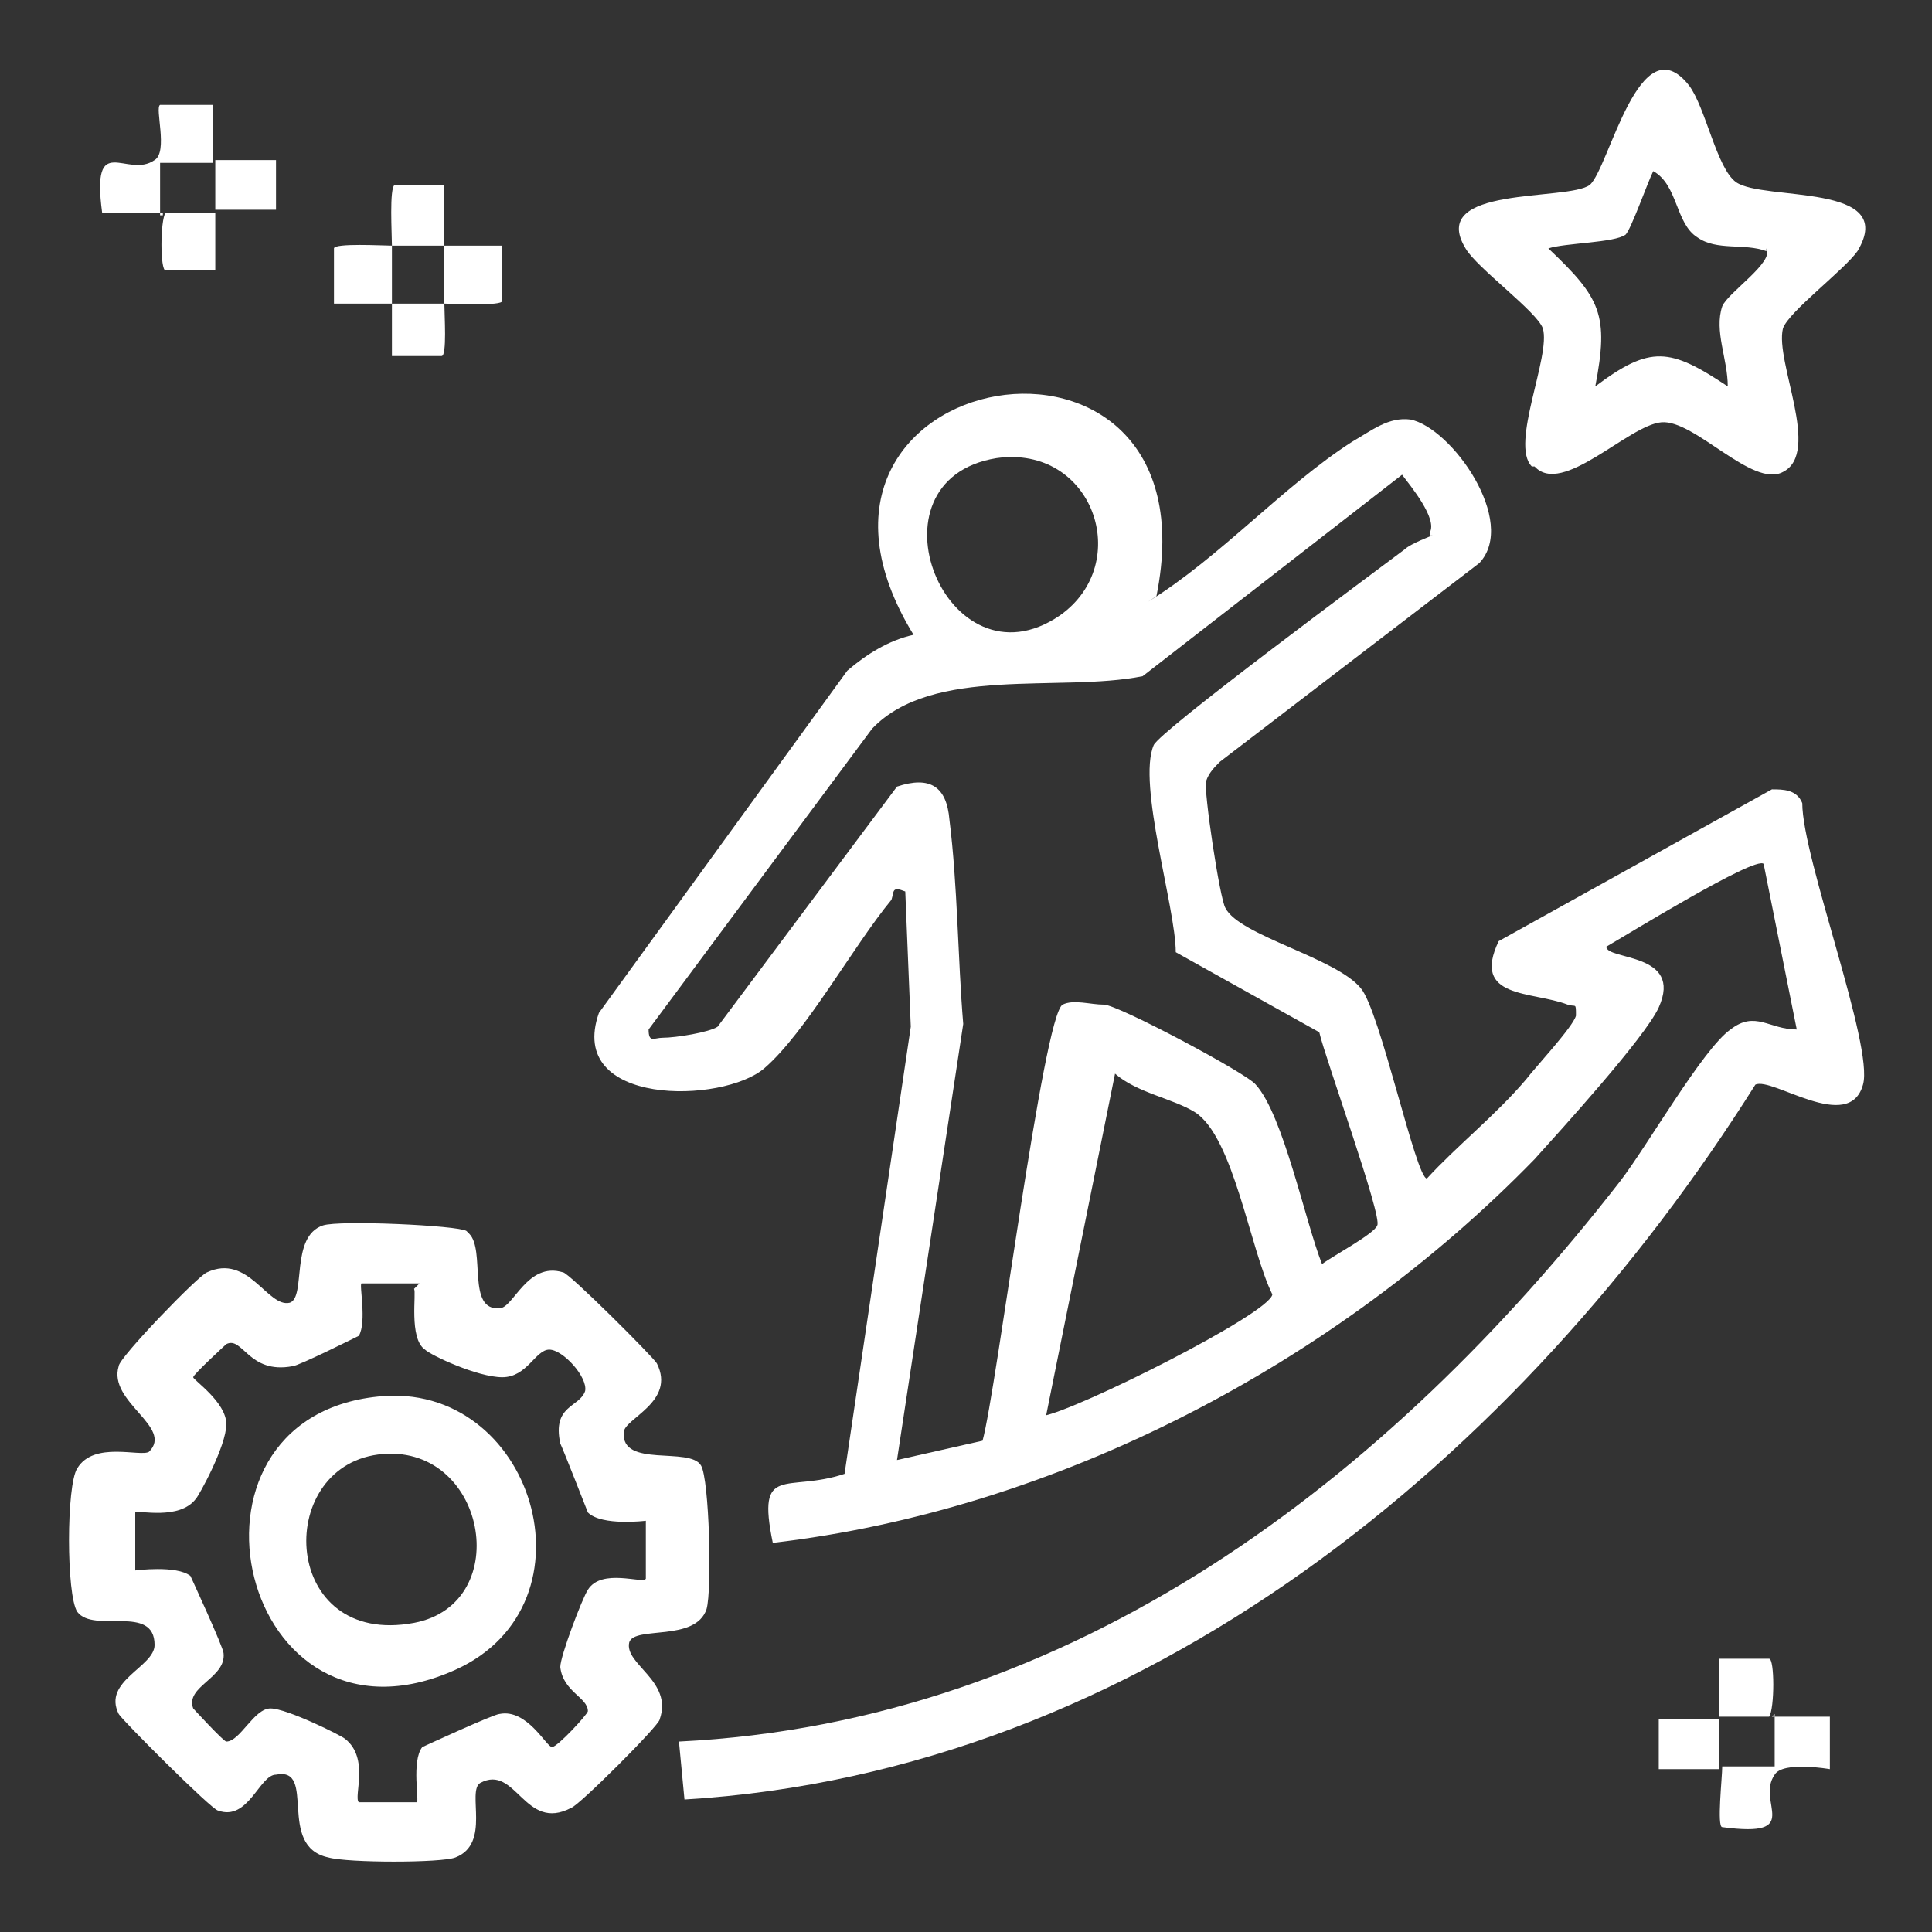
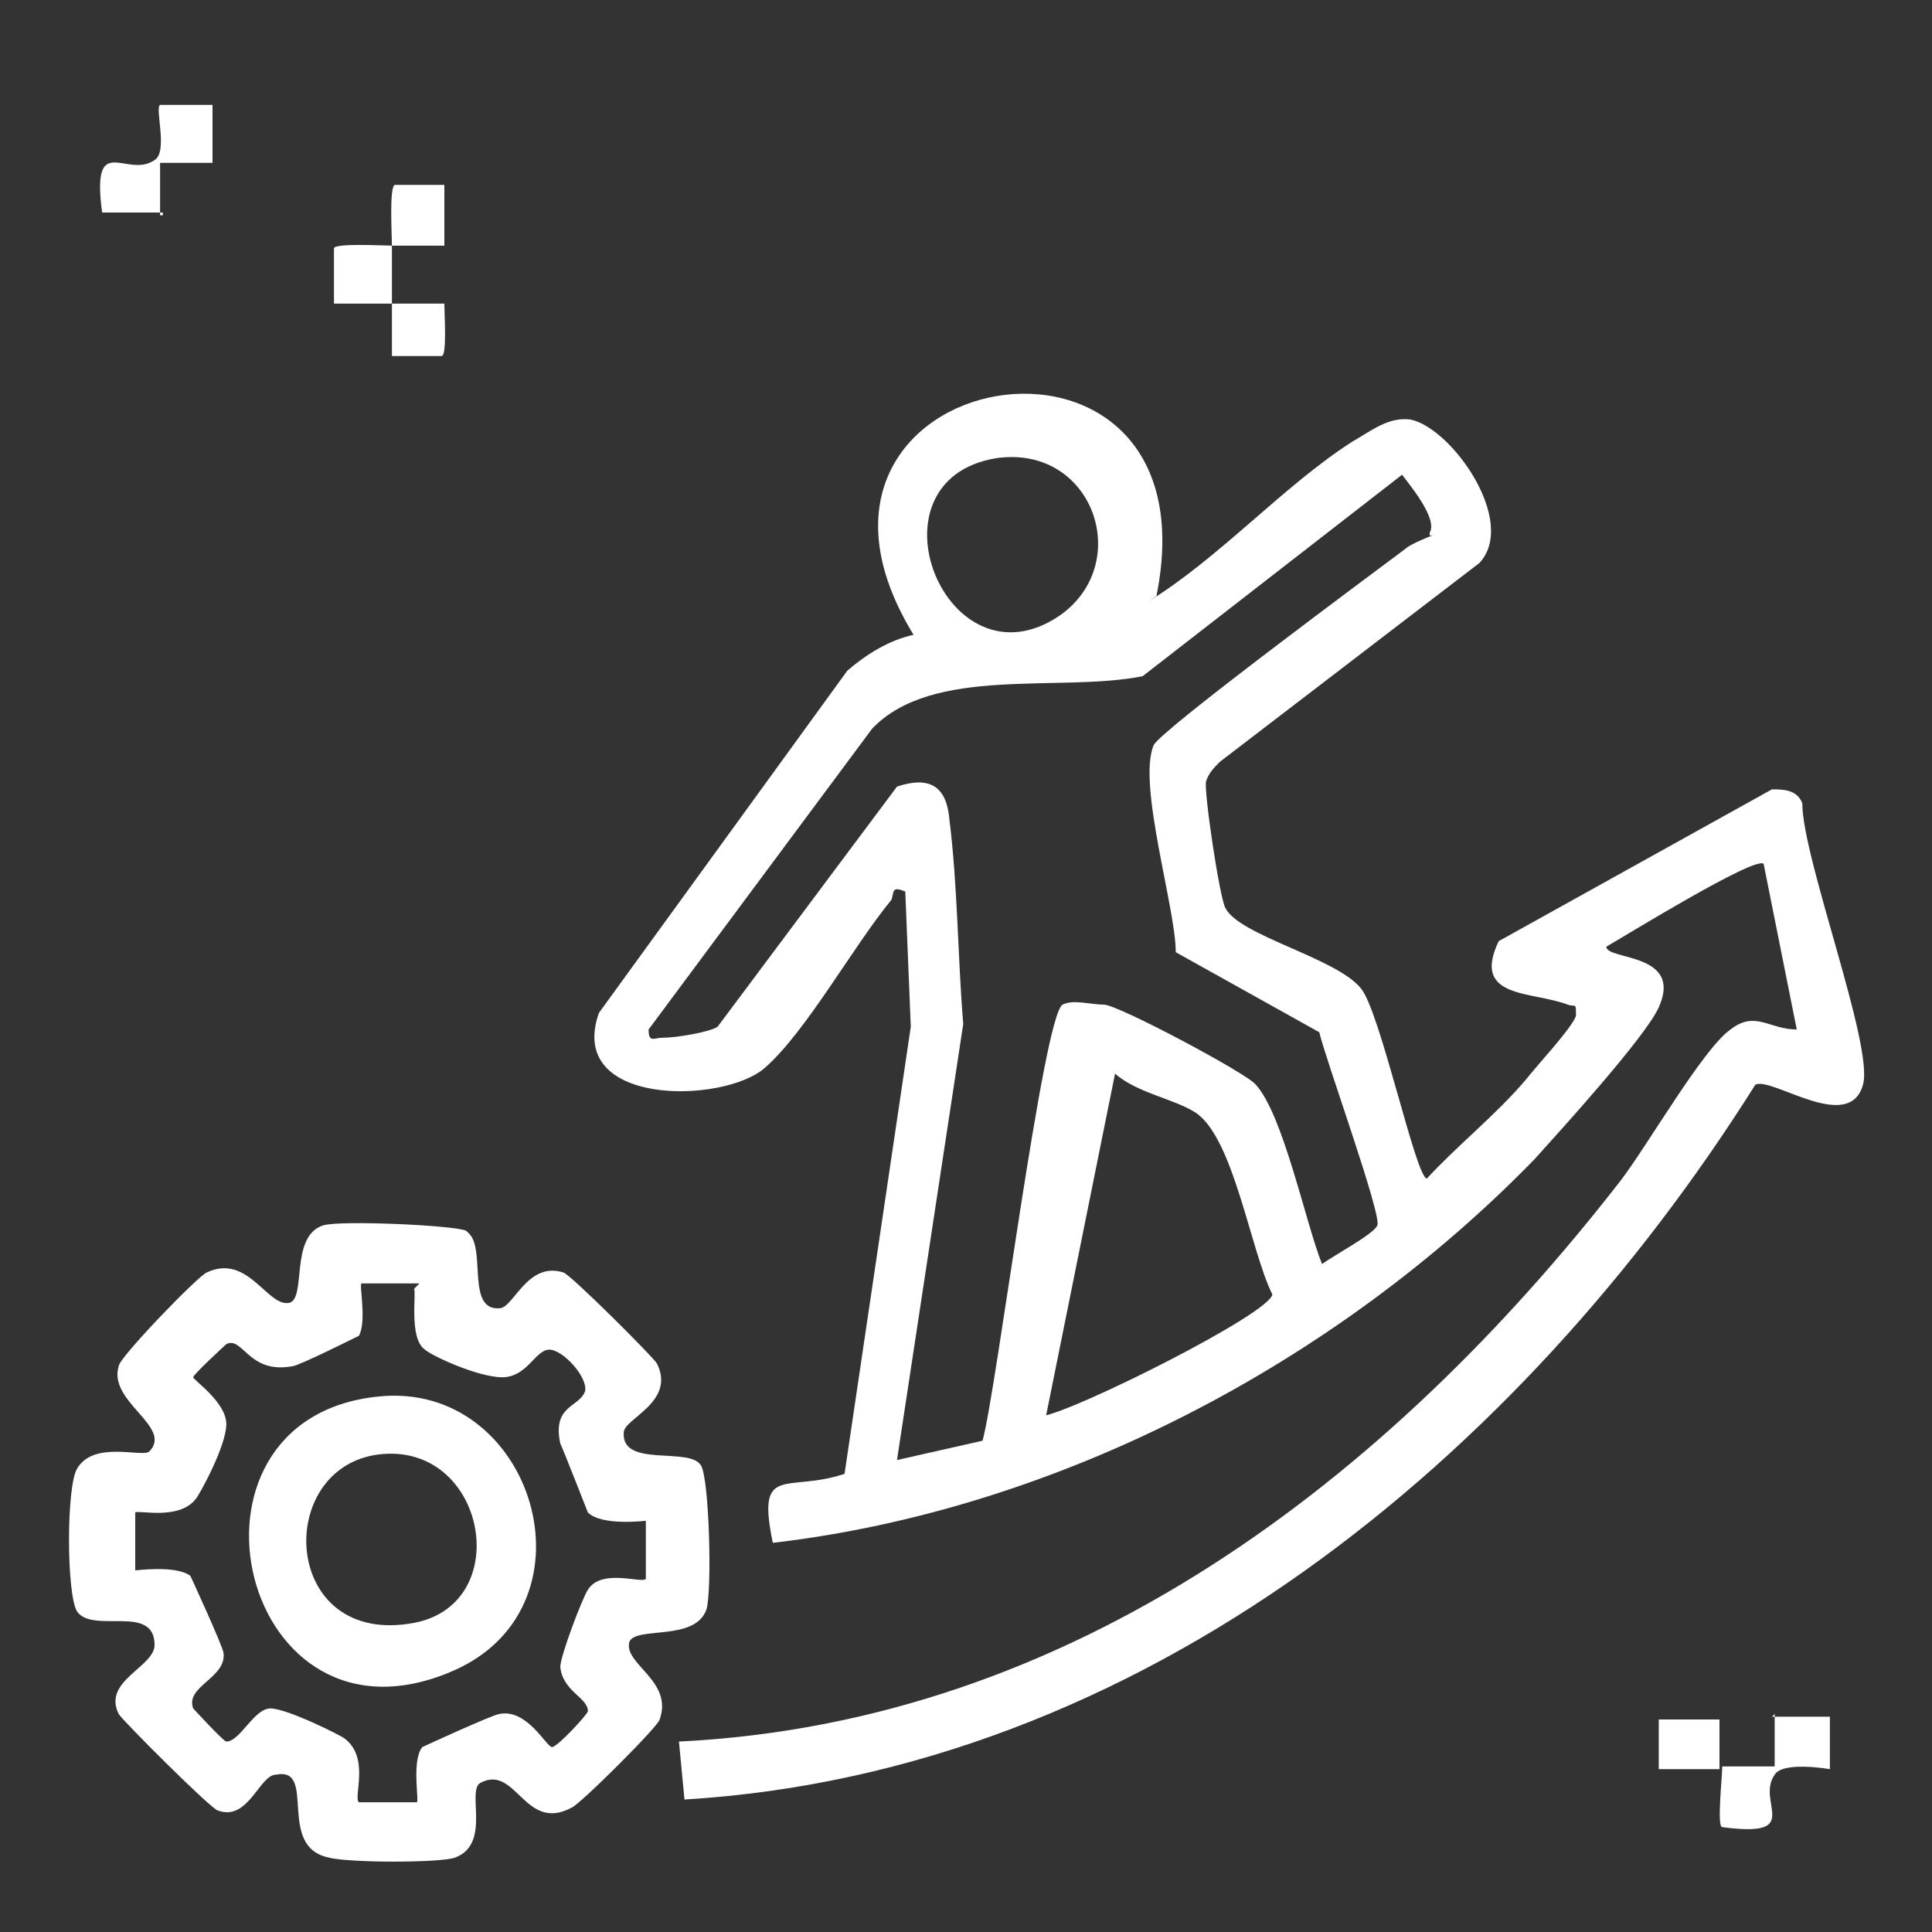
<svg xmlns="http://www.w3.org/2000/svg" id="Layer_1" version="1.1" viewBox="0 0 70 70">
  <rect x="0" y="0" width="70" height="70" fill="#333333" stroke="none" />
  <defs>
    <style>
      .st0 {
        fill: #fff;
      }

      .st1 {
        fill: none;
      }
    </style>
  </defs>
  <rect class="st1" width="70" height="70" />
  <g>
    <path class="st0" d="M41.6,21.8c2.6-1.6,4.9-4.2,7.4-5.8.7-.4,1.3-.9,2.1-.8,1.5.3,3.9,3.7,2.5,5.2l-9.4,7.2c-.2.2-.4.4-.5.7s.5,4.3.7,4.6c.5,1,4,1.8,4.9,2.9.7.8,2,6.9,2.4,6.9,1.1-1.2,2.5-2.3,3.6-3.6.3-.4,1.7-1.9,1.8-2.3,0-.5,0-.3-.3-.4-1.3-.5-3.5-.2-2.5-2.3l9.9-5.5c.4,0,.9,0,1.1.5,0,2,2.6,8.8,2.2,10.2-.5,1.8-3.3-.3-3.9,0-8.5,13.5-22.2,24.9-38.8,25.9l-.2-2.1c14.3-.7,25.7-9.5,34.1-20.3,1-1.3,3-4.8,4-5.5.9-.7,1.4,0,2.4,0l-1.2-6c-.3-.3-5,2.6-5.7,3,0,.5,2.8.2,1.9,2.2-.5,1.1-3.6,4.5-4.5,5.5-7.2,7.4-17.3,12.7-27.6,13.9-.6-2.9.5-1.8,2.6-2.5l2.4-16.2-.2-4.9c-.5-.2-.4,0-.5.3-1.4,1.7-3.1,4.8-4.6,6.1s-7.2,1.4-6-2l9-12.4c.7-.6,1.5-1.1,2.4-1.3-6-9.8,11.1-12.8,8.8-1.4h0l-.3.2ZM36.1,16.6c-4.9.8-1.8,8.5,2.3,5.7,2.7-1.9,1.2-6.2-2.3-5.7ZM51.8,19.3c.3-.5-.7-1.7-1-2.1l-9.4,7.3c-3,.6-7.6-.4-9.8,1.9l-8.1,10.9c0,.5.2.3.5.3.5,0,1.7-.2,2-.4l6.5-8.7c1.2-.4,1.8,0,1.9,1.2.3,2.4.3,5,.5,7.4l-2.4,15.8,3.1-.7c.5-1.8,2.2-15.4,2.9-15.8.4-.2,1,0,1.5,0,.5,0,5.2,2.5,5.5,2.9,1,1.1,1.8,5,2.4,6.5.4-.3,1.9-1.1,2-1.4.2-.3-1.9-6.1-2.1-7l-5.2-2.9c0-1.6-1.4-6.1-.8-7.5.2-.5,7.9-6.2,9.1-7.1.2-.2,1-.5,1-.5h-.1ZM37.8,51.3c1.2-.2,8.2-3.7,8.3-4.4-.8-1.6-1.4-5.7-2.8-6.6-.8-.5-2.1-.7-2.9-1.4l-2.5,12.4h0Z" />
    <path class="st0" d="M17,44.7c.6.6-.1,2.8,1.1,2.7.5,0,1-1.7,2.3-1.3.2,0,3.3,3.1,3.4,3.3.7,1.4-1.2,2-1.2,2.5-.1,1.3,2.4.5,2.8,1.2.3.5.4,4.5.2,5.2-.4,1.2-2.6.6-2.8,1.2-.2.8,1.6,1.4,1.1,2.8,0,.2-2.9,3.1-3.2,3.2-1.7.9-2-1.6-3.3-.9-.5.3.4,2.2-.9,2.7-.5.2-3.9.2-4.6,0-1.9-.4-.4-3.3-1.9-3-.6,0-1,1.7-2.1,1.3-.2,0-3.5-3.3-3.6-3.5-.6-1.2,1.3-1.7,1.3-2.5,0-1.5-2.2-.4-2.8-1.2-.4-.6-.4-4.6,0-5.2.6-1,2.3-.4,2.6-.6.9-.9-1.5-1.8-1.1-3.1,0-.3,2.9-3.3,3.2-3.4,1.5-.7,2.2,1.3,3,1.1.6-.2,0-2.4,1.2-2.8.6-.2,4.9,0,5.2.2h0ZM15.2,46.5h-2.1c-.1,0,.2,1.4-.1,1.9,0,0-2.2,1.1-2.4,1.1-1.6.3-1.8-1.1-2.4-.8,0,0-1.2,1.1-1.2,1.2s1.2.9,1.2,1.7-1,2.6-1.1,2.7c-.6.8-2.1.4-2.2.5v2.1c0,0,1.5-.2,2,.2,0,0,1.2,2.6,1.2,2.8.1.9-1.4,1.2-1.1,2,0,0,1.1,1.2,1.2,1.2.5,0,1-1.2,1.6-1.2s2.6,1,2.7,1.1c.9.7.3,2.1.5,2.3h2.1c.1,0-.2-1.5.2-2,0,0,2.6-1.2,2.8-1.2,1-.2,1.7,1.2,1.9,1.2s1.3-1.2,1.3-1.3c0-.5-.9-.7-1-1.6,0-.4.8-2.5,1-2.8.5-.8,2-.2,2.1-.4v-2.1s-1.6.2-2.1-.3c0,0-.9-2.3-1-2.5-.3-1.4.7-1.3.9-1.9.1-.5-.8-1.5-1.3-1.5s-.8,1-1.7,1-2.6-.8-2.8-1c-.6-.4-.3-2.1-.4-2.2h0l.2-.2Z" />
-     <path class="st0" d="M55.5,16.9c-.8-.8.7-4,.4-5-.2-.6-2.4-2.2-2.8-2.9-1.4-2.3,3.7-1.7,4.5-2.3.7-.6,1.8-5.9,3.6-3.6.6.8,1,3,1.7,3.5,1,.7,5.9,0,4.4,2.5-.5.7-2.5,2.2-2.7,2.8-.3,1.2,1.4,4.5,0,5.2-1.1.6-3.2-1.9-4.4-1.8s-3.6,2.7-4.6,1.6h-.1ZM64,9.1c-.8-.3-1.8,0-2.5-.5-.8-.5-.7-1.9-1.6-2.4-.2.4-.8,2.1-1,2.3-.4.3-2.2.3-2.8.5,1.9,1.8,2.2,2.4,1.7,5,2-1.5,2.7-1.4,4.8,0,0-1-.5-2-.2-2.9.2-.5,1.9-1.6,1.6-2.1h0Z" />
    <path class="st0" d="M5.9,7.7c-.4,0-2.1,0-2.2,0-.4-3,.9-1.2,1.9-1.9.5-.3,0-1.9.2-2h1.9v2.1h-1.9v1.9h.1Z" />
-     <path class="st0" d="M7.8,5.8c.4,0,2.1,0,2.2,0v1.8h-2.2v-1.9h0Z" />
-     <path class="st0" d="M7.8,7.7v2.1h-1.8c-.2,0-.2-1.8,0-2.1h1.9Z" />
-     <path class="st0" d="M62.3,62.2v-2.1h1.8c.2,0,.2,1.8,0,2.1h-1.9,0Z" />
    <path class="st0" d="M62.3,62.2v1.9c-.4,0-2.1,0-2.2,0v-1.8h2.2Z" />
    <path class="st0" d="M64.2,62.2h2.1v1.9c0,0-1.7-.3-2,.2-.7,1,1.1,2.3-1.9,1.9-.2,0,0-1.8,0-2.2h1.9v-1.9h0Z" />
    <path class="st0" d="M14.2,8.9c0-.4-.1-2.1.1-2.2h1.8v2.2h-1.9Z" />
    <path class="st0" d="M14.2,8.9v2.1h-2.1v-2c0-.2,1.8-.1,2.1-.1h0Z" />
-     <path class="st0" d="M16.1,8.9h2.1v2c0,.2-1.8.1-2.1.1v-2.1h0Z" />
    <path class="st0" d="M16.1,11c0,.4.1,1.9-.1,1.9h-1.8v-1.9h1.9Z" />
    <path class="st0" d="M13.7,50.6c5.6-.6,8.1,7.5,2.8,9.9-7.8,3.5-10.7-9.1-2.8-9.9ZM13.7,52.7c-3.8.5-3.5,7,1.3,6.1,3.7-.7,2.6-6.6-1.3-6.1Z" />
  </g>
</svg>